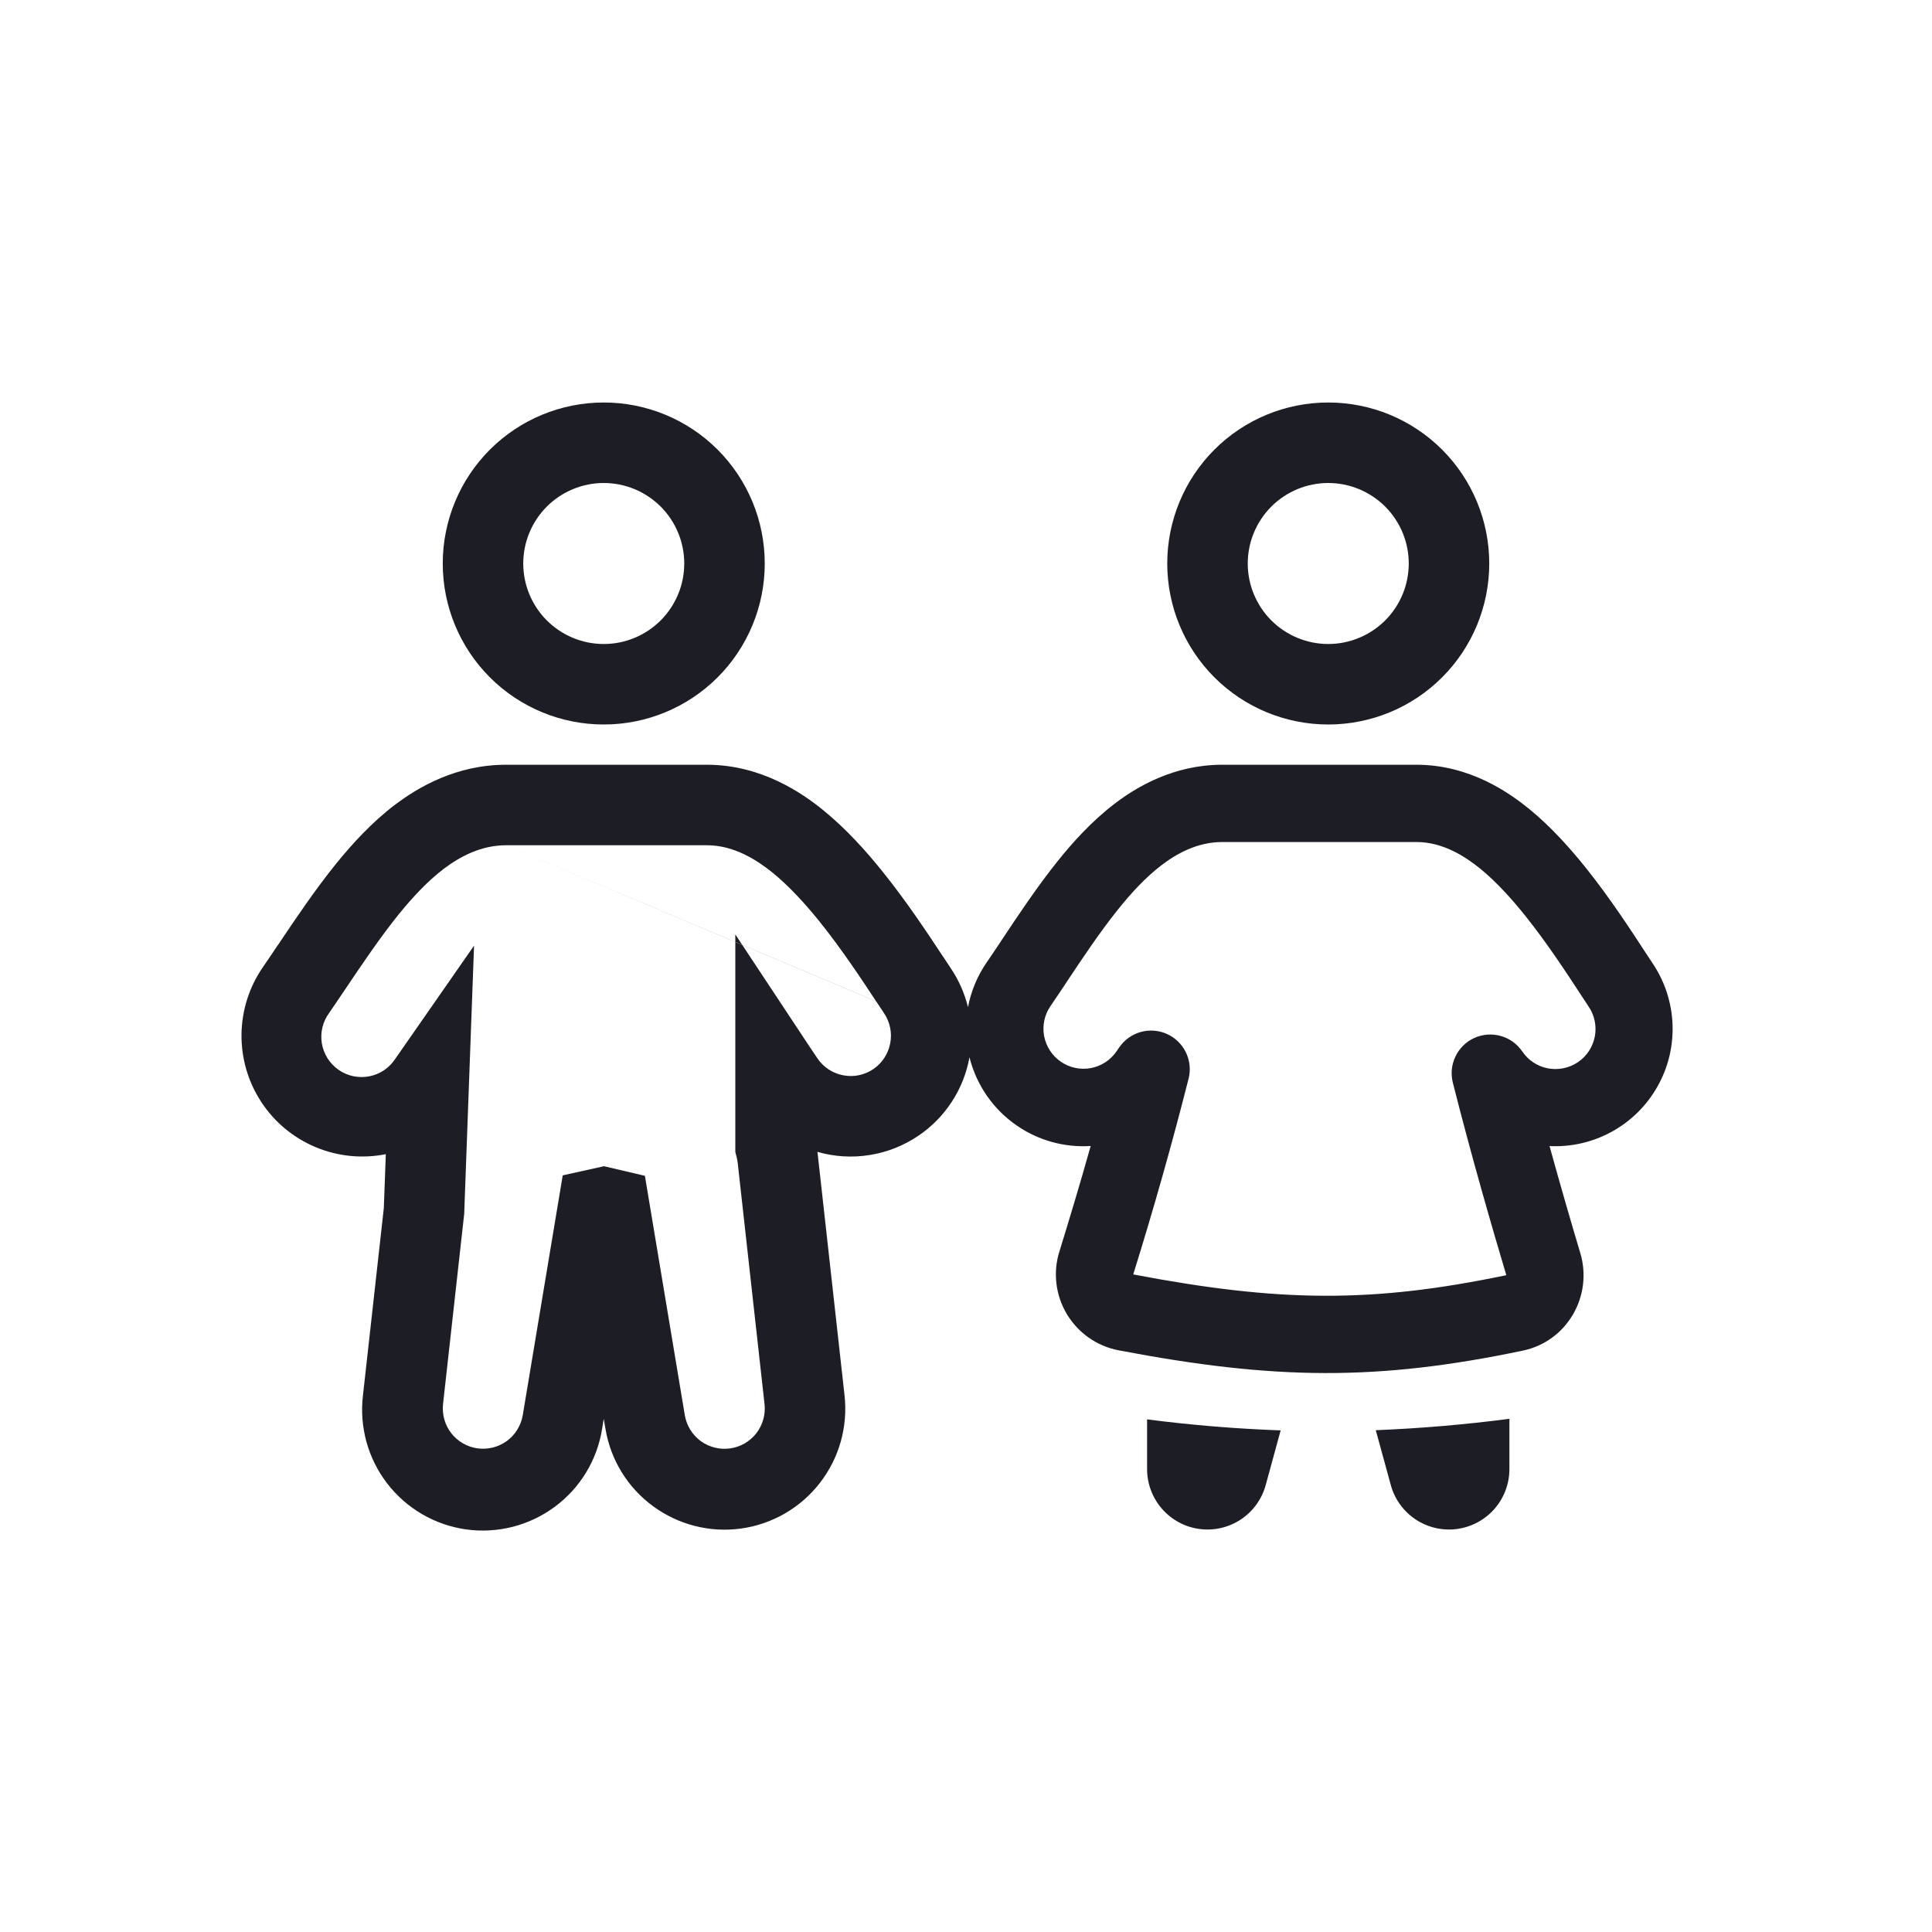
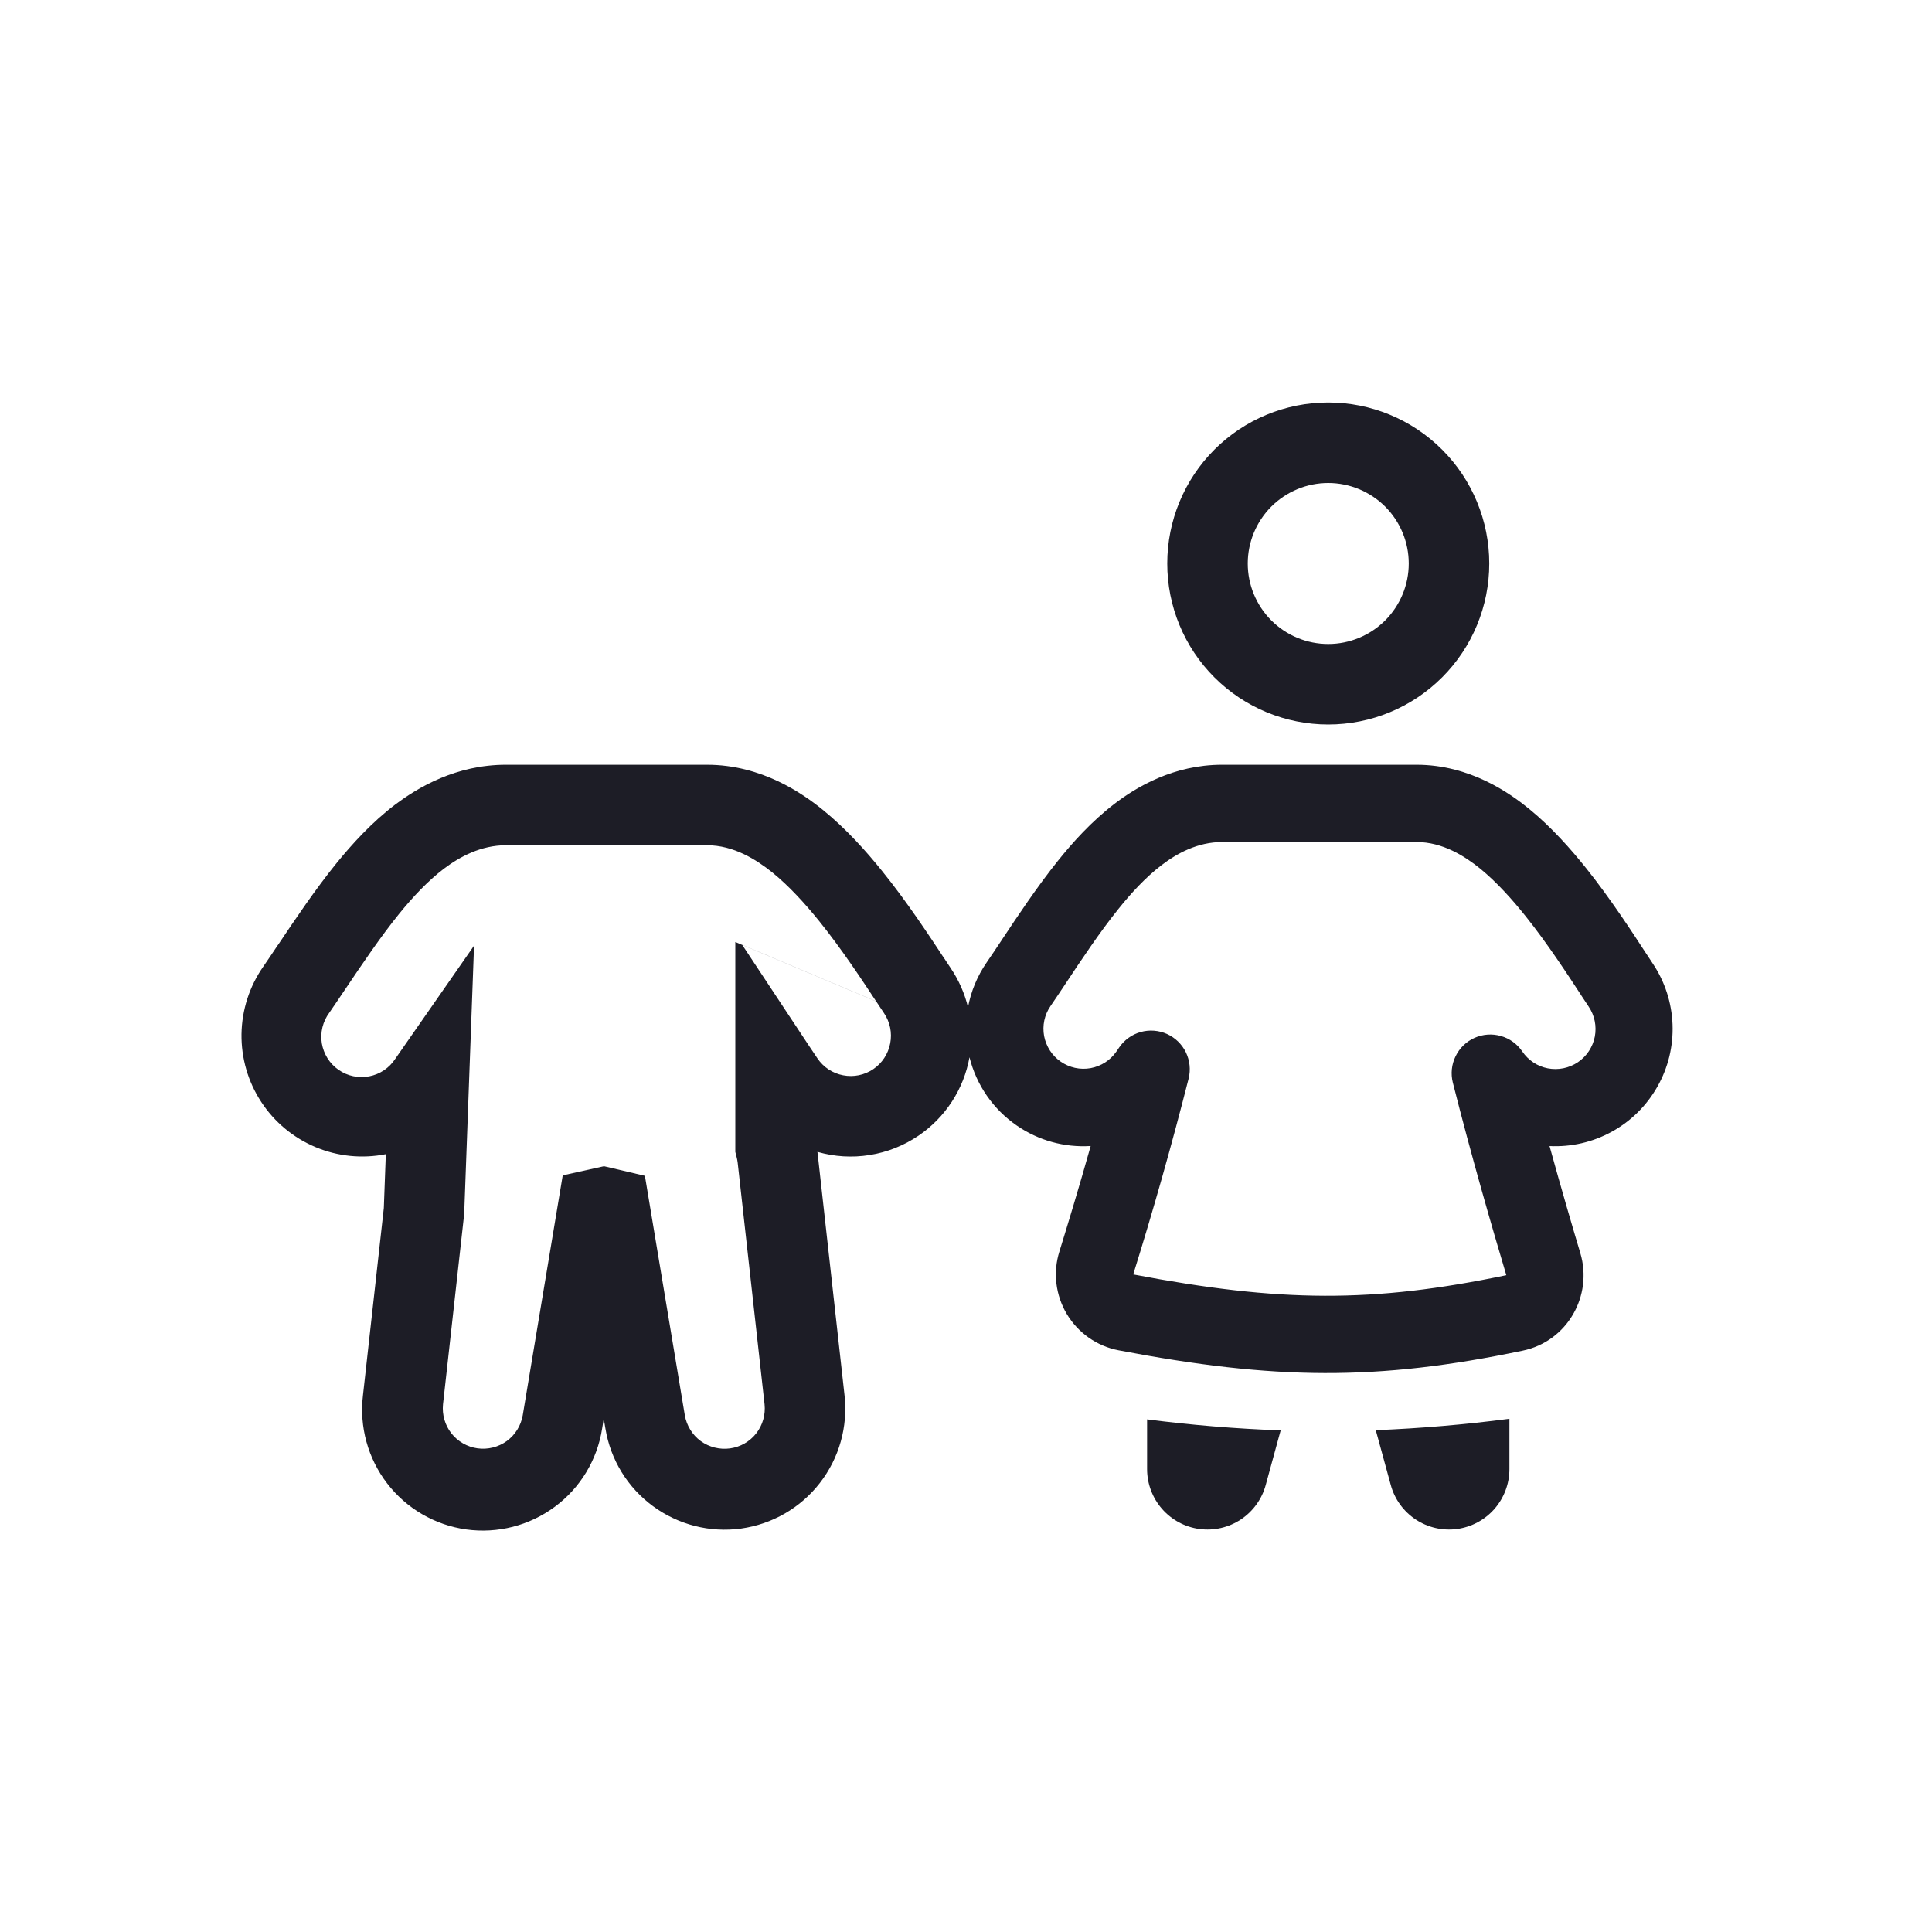
<svg xmlns="http://www.w3.org/2000/svg" width="30" height="30" viewBox="0 0 30 30" fill="none">
-   <path fill-rule="evenodd" clip-rule="evenodd" d="M9.375 11.25C10.038 11.25 10.674 10.987 11.143 10.518C11.612 10.049 11.875 9.413 11.875 8.75C11.875 8.087 11.612 7.451 11.143 6.982C10.674 6.513 10.038 6.25 9.375 6.25C8.712 6.25 8.076 6.513 7.607 6.982C7.138 7.451 6.875 8.087 6.875 8.75C6.875 9.413 7.138 10.049 7.607 10.518C8.076 10.987 8.712 11.25 9.375 11.25ZM9.375 10C9.707 10 10.024 9.868 10.259 9.634C10.493 9.399 10.625 9.082 10.625 8.75C10.625 8.418 10.493 8.101 10.259 7.866C10.024 7.632 9.707 7.5 9.375 7.5C9.043 7.5 8.726 7.632 8.491 7.866C8.257 8.101 8.125 8.418 8.125 8.75C8.125 9.082 8.257 9.399 8.491 9.634C8.726 9.868 9.043 10 9.375 10Z" fill="#1D1D26" />
-   <path d="M11.418 14.626L7.855 13.125L11.418 14.627V14.626ZM11.418 14.626L11.525 14.672L11.418 14.509V14.626Z" fill="#1D1D26" />
  <path fill-rule="evenodd" clip-rule="evenodd" d="M6.137 12.494C6.489 12.227 7.082 11.875 7.856 11.875H10.978C11.83 11.875 12.466 12.324 12.775 12.574C13.137 12.867 13.451 13.219 13.694 13.521C14.081 13.999 14.438 14.543 14.641 14.851L14.646 14.857C14.695 14.932 14.732 14.989 14.761 15.031C14.89 15.221 14.979 15.428 15.031 15.639C15.077 15.397 15.172 15.16 15.322 14.943C15.384 14.854 15.458 14.742 15.545 14.612L15.552 14.601C15.789 14.243 16.11 13.761 16.427 13.367C16.652 13.086 16.947 12.756 17.304 12.483C17.643 12.223 18.221 11.875 18.977 11.875H21.996C22.829 11.875 23.448 12.319 23.746 12.562C24.097 12.849 24.399 13.193 24.634 13.487C25.007 13.954 25.352 14.485 25.548 14.786L25.551 14.79L25.552 14.793L25.556 14.798C25.602 14.869 25.637 14.923 25.664 14.962C25.852 15.242 25.958 15.57 25.971 15.907C25.984 16.245 25.903 16.579 25.736 16.873C25.57 17.167 25.326 17.409 25.03 17.572C24.734 17.735 24.399 17.813 24.061 17.796C24.241 18.448 24.414 19.041 24.539 19.458C24.736 20.116 24.341 20.828 23.644 20.973C21.388 21.445 19.792 21.43 17.367 20.967C17.201 20.935 17.044 20.868 16.906 20.771C16.768 20.674 16.652 20.549 16.565 20.404C16.479 20.259 16.424 20.098 16.404 19.93C16.384 19.762 16.4 19.592 16.451 19.431C16.579 19.017 16.756 18.436 16.936 17.795C16.528 17.821 16.124 17.709 15.788 17.477C15.422 17.225 15.161 16.848 15.054 16.417C15.01 16.663 14.917 16.897 14.781 17.106C14.645 17.315 14.469 17.495 14.262 17.635C14.035 17.789 13.777 17.892 13.505 17.935C13.234 17.979 12.957 17.962 12.693 17.886L12.697 17.918L13.114 21.668C13.168 22.153 13.031 22.641 12.731 23.027C12.431 23.414 11.993 23.667 11.508 23.735C11.024 23.802 10.533 23.677 10.139 23.387C9.745 23.098 9.48 22.666 9.401 22.183L9.375 22.03L9.35 22.183C9.274 22.669 9.01 23.105 8.615 23.397C8.22 23.69 7.727 23.816 7.24 23.749C6.753 23.681 6.313 23.425 6.013 23.036C5.713 22.647 5.578 22.155 5.636 21.668L5.96 18.758L5.991 17.922C5.624 17.995 5.244 17.957 4.899 17.812C4.554 17.667 4.26 17.423 4.056 17.11C3.851 16.797 3.745 16.43 3.75 16.056C3.756 15.682 3.873 15.318 4.087 15.011C4.148 14.922 4.222 14.814 4.307 14.686L4.325 14.661C4.57 14.295 4.902 13.801 5.23 13.398C5.464 13.111 5.769 12.772 6.137 12.493V12.494ZM7.856 13.125C7.47 13.125 7.141 13.302 6.892 13.49C6.639 13.682 6.406 13.934 6.201 14.186C5.914 14.539 5.614 14.984 5.362 15.359L5.353 15.372C5.266 15.501 5.184 15.624 5.113 15.726C5.063 15.793 5.027 15.87 5.007 15.951C4.987 16.033 4.984 16.117 4.997 16.2C5.011 16.282 5.041 16.361 5.085 16.432C5.13 16.503 5.188 16.564 5.257 16.612C5.326 16.66 5.403 16.694 5.485 16.711C5.567 16.728 5.652 16.729 5.734 16.713C5.816 16.697 5.894 16.665 5.964 16.618C6.033 16.571 6.092 16.511 6.138 16.441L7.361 14.684L7.208 18.85L6.879 21.806C6.863 21.968 6.909 22.129 7.009 22.257C7.109 22.384 7.255 22.468 7.415 22.49C7.576 22.512 7.739 22.471 7.87 22.376C8.001 22.28 8.089 22.137 8.117 21.977L8.738 18.251L9.379 18.109L10.014 18.258L10.634 21.977C10.662 22.137 10.75 22.281 10.881 22.377C11.012 22.472 11.176 22.513 11.336 22.491C11.497 22.469 11.643 22.385 11.743 22.257C11.843 22.129 11.889 21.967 11.872 21.806L11.455 18.056C11.451 18.025 11.446 17.995 11.438 17.966L11.418 17.887V14.627L11.526 14.673L12.564 16.242L12.693 16.434C12.786 16.572 12.929 16.666 13.092 16.697C13.255 16.729 13.423 16.694 13.561 16.601C13.698 16.508 13.792 16.364 13.823 16.201C13.855 16.038 13.82 15.87 13.727 15.732L13.606 15.55L11.526 14.673L11.526 14.672L13.604 15.548L13.602 15.545C13.396 15.232 13.068 14.734 12.722 14.305C12.504 14.035 12.254 13.759 11.991 13.546C11.744 13.348 11.392 13.125 10.979 13.125H7.856ZM18.034 13.436C18.275 13.251 18.598 13.075 18.978 13.075H21.996C22.404 13.075 22.749 13.297 22.988 13.491C23.244 13.701 23.486 13.971 23.696 14.235C24.031 14.654 24.349 15.143 24.548 15.447L24.55 15.451C24.595 15.519 24.636 15.582 24.669 15.631C24.761 15.767 24.795 15.935 24.764 16.097C24.732 16.259 24.638 16.402 24.501 16.494C24.364 16.586 24.196 16.62 24.034 16.589C23.872 16.558 23.73 16.463 23.637 16.326C23.558 16.21 23.441 16.125 23.305 16.087C23.169 16.048 23.025 16.059 22.896 16.116C22.767 16.174 22.663 16.275 22.602 16.402C22.54 16.528 22.525 16.673 22.559 16.809C22.845 17.944 23.184 19.113 23.39 19.801C21.312 20.234 19.879 20.224 17.596 19.789L17.597 19.788C17.911 18.782 18.198 17.768 18.457 16.747C18.491 16.61 18.475 16.466 18.414 16.34C18.352 16.213 18.248 16.113 18.12 16.055C17.992 15.998 17.847 15.987 17.712 16.025C17.576 16.063 17.459 16.148 17.379 16.264L17.334 16.33C17.24 16.465 17.097 16.556 16.935 16.586C16.773 16.615 16.607 16.579 16.471 16.485C16.336 16.392 16.244 16.249 16.213 16.088C16.183 15.926 16.218 15.759 16.311 15.624C16.379 15.525 16.459 15.405 16.543 15.279L16.546 15.274C16.79 14.906 17.083 14.466 17.363 14.119C17.561 13.871 17.787 13.625 18.034 13.436ZM20.625 11.25C21.288 11.25 21.924 10.987 22.393 10.518C22.862 10.049 23.125 9.413 23.125 8.75C23.125 8.087 22.862 7.451 22.393 6.982C21.924 6.513 21.288 6.25 20.625 6.25C19.962 6.25 19.326 6.513 18.857 6.982C18.388 7.451 18.125 8.087 18.125 8.75C18.125 9.413 18.388 10.049 18.857 10.518C19.326 10.987 19.962 11.25 20.625 11.25ZM20.625 10C20.956 10 21.274 9.868 21.509 9.634C21.743 9.399 21.875 9.082 21.875 8.75C21.875 8.418 21.743 8.101 21.509 7.866C21.274 7.632 20.956 7.5 20.625 7.5C20.293 7.5 19.976 7.632 19.741 7.866C19.507 8.101 19.375 8.418 19.375 8.75C19.375 9.082 19.507 9.399 19.741 9.634C19.976 9.868 20.293 10 20.625 10Z" fill="#1D1D26" />
  <path d="M18.625 23.742C18.4 23.712 18.194 23.601 18.044 23.43C17.895 23.259 17.812 23.04 17.812 22.812V22.04C18.501 22.129 19.192 22.186 19.886 22.211L19.654 23.059C19.595 23.278 19.457 23.468 19.268 23.594C19.079 23.719 18.851 23.772 18.626 23.742H18.625ZM21.596 23.059L21.363 22.208C22.057 22.18 22.749 22.121 23.438 22.031V22.812C23.438 23.04 23.355 23.259 23.206 23.43C23.056 23.601 22.85 23.711 22.625 23.742C22.399 23.772 22.171 23.719 21.982 23.594C21.793 23.468 21.655 23.278 21.596 23.059Z" fill="#1D1D26" />
</svg>